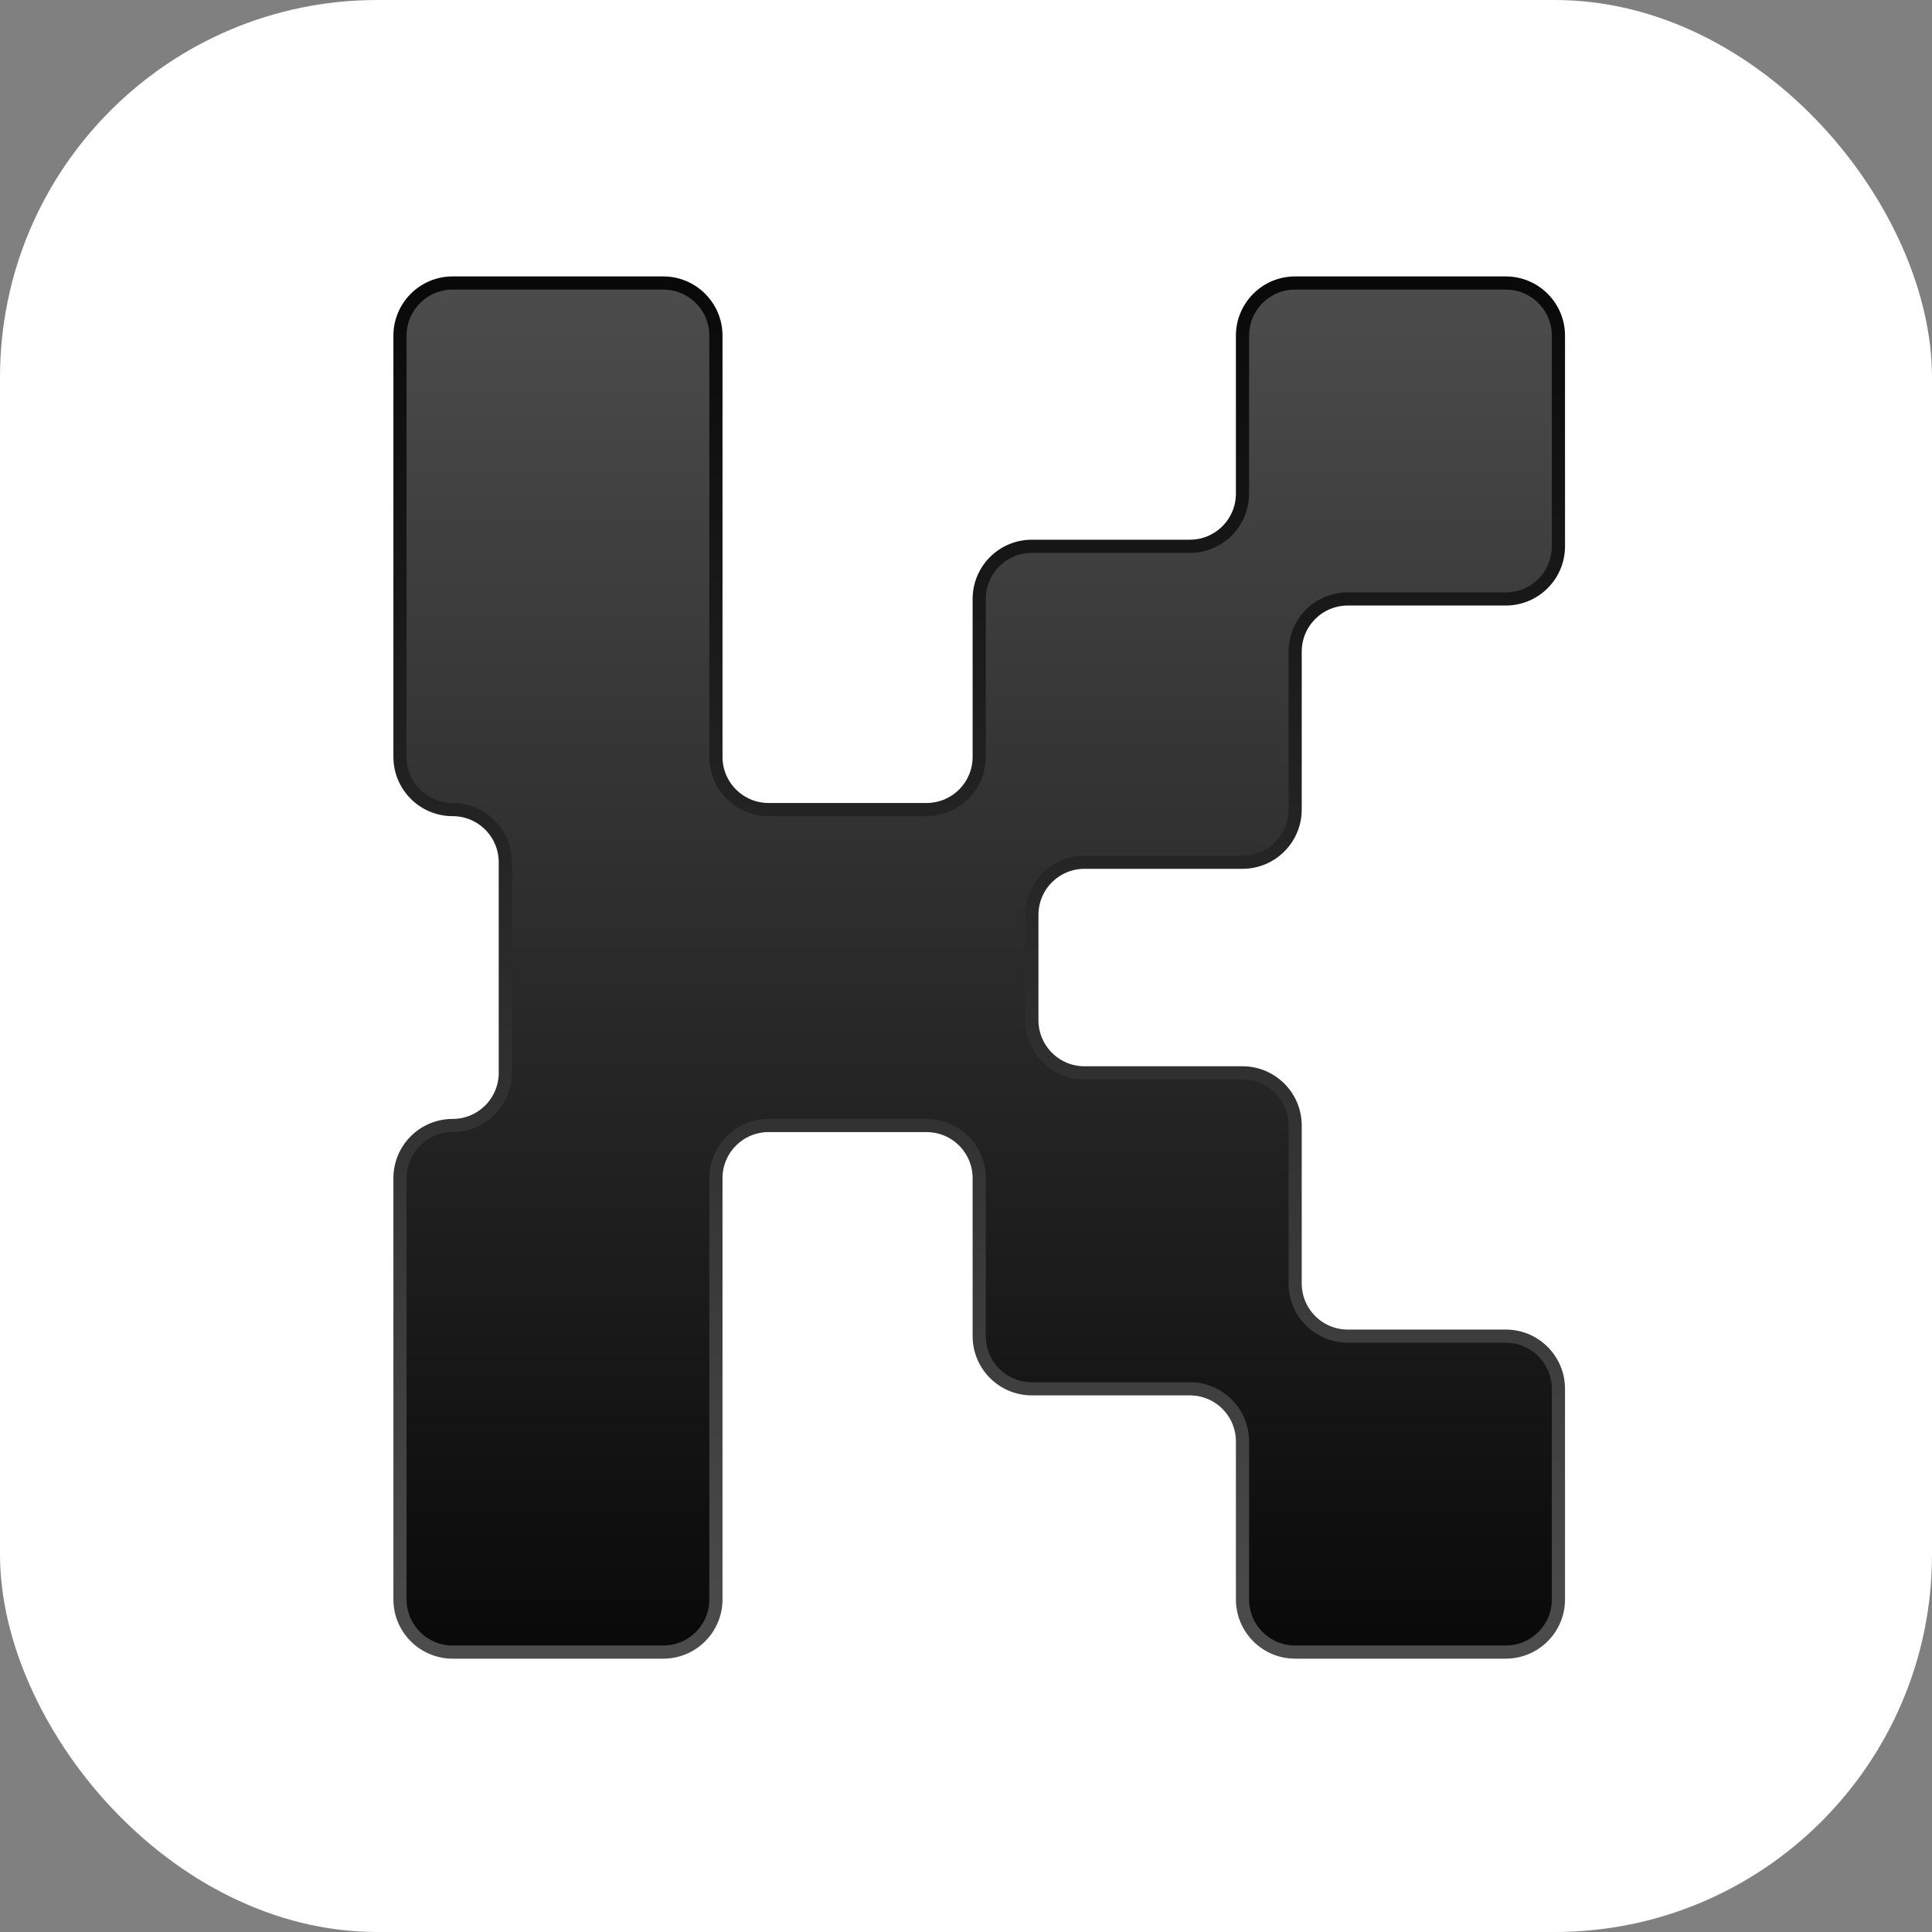
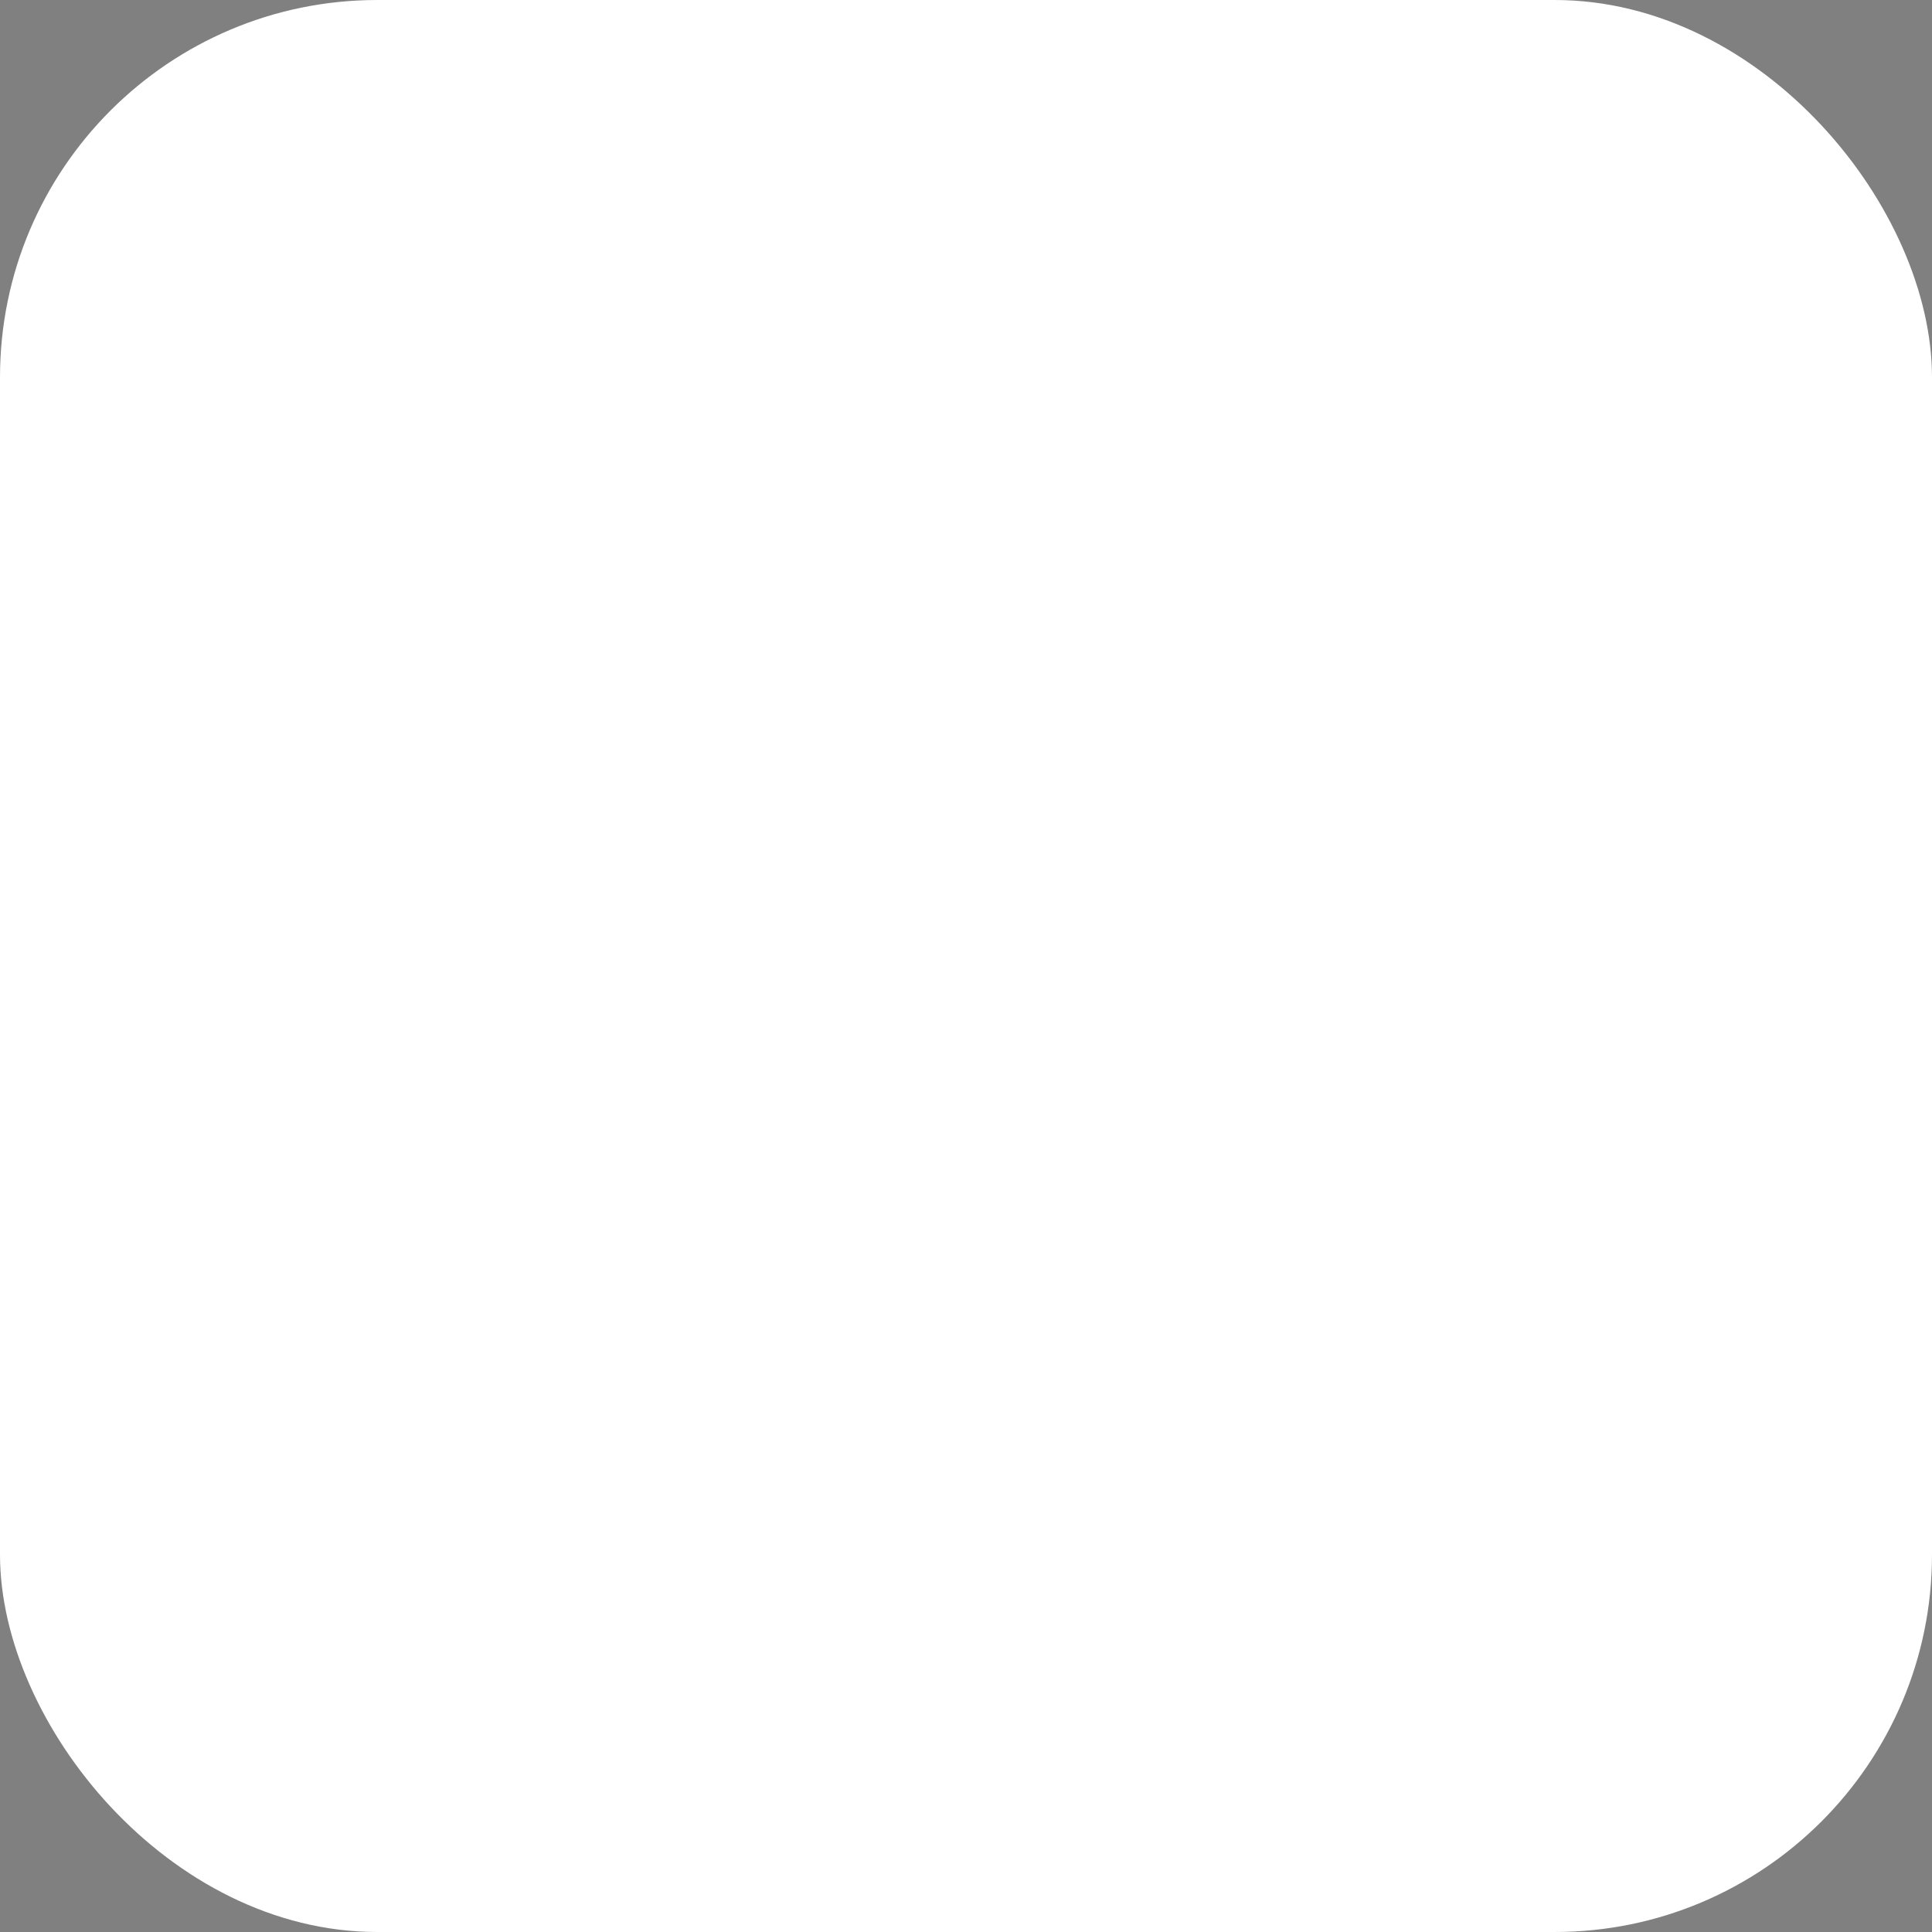
<svg xmlns="http://www.w3.org/2000/svg" width="512" height="512" viewBox="0 0 512 512" fill="none">
  <rect x="0" y="0" width="512" height="512" fill="#808080" stroke="none" />
  <g clip-path="url(#clip0_2052_2)">
    <rect width="512" height="512" rx="100" fill="white" />
-     <path d="M175.773 75H119.955C112.248 75 106 81.248 106 88.954V200.591C106 208.298 112.248 214.545 119.955 214.545C127.661 214.545 133.909 220.793 133.909 228.5V284.318C133.909 292.025 127.661 298.273 119.955 298.273C112.248 298.273 106 304.52 106 312.227V423.864C106 431.57 112.248 437.818 119.955 437.818H175.773C183.48 437.818 189.727 431.571 189.727 423.864V416.886V312.227C189.727 304.52 195.975 298.273 203.682 298.273H245.545C253.252 298.273 259.5 304.52 259.5 312.227V354.091C259.5 361.798 265.748 368.045 273.455 368.045H315.318C323.025 368.045 329.273 374.293 329.273 382V423.864C329.273 431.57 335.52 437.818 343.227 437.818H399.045C406.752 437.818 413 431.57 413 423.864V368.045C413 360.339 406.752 354.091 399.045 354.091H357.182C349.475 354.091 343.227 347.843 343.227 340.136V298.273C343.227 290.566 336.98 284.318 329.273 284.318H287.409C279.702 284.318 273.455 278.071 273.455 270.364V242.455C273.455 234.748 279.702 228.5 287.409 228.5H329.273C336.98 228.5 343.227 222.252 343.227 214.545V172.682C343.227 164.975 349.475 158.727 357.182 158.727H399.045C406.752 158.727 413 152.48 413 144.773V88.954C413 81.248 406.752 75 399.045 75H343.227C335.52 75 329.273 81.248 329.273 88.954V130.818C329.273 138.525 323.025 144.773 315.318 144.773H273.455C265.748 144.773 259.5 151.02 259.5 158.727V200.591C259.5 208.298 253.252 214.545 245.545 214.545H203.682C195.975 214.545 189.727 208.298 189.727 200.591V88.954C189.727 81.248 183.48 75 175.773 75Z" fill="url(#paint0_linear_2052_2)" stroke="url(#paint1_linear_2052_2)" stroke-width="3.489" />
  </g>
  <defs>
    <linearGradient id="paint0_linear_2052_2" x1="259.5" y1="75" x2="259.5" y2="437.818" gradientUnits="userSpaceOnUse">
      <stop stop-color="#4C4C4C" />
      <stop offset="1" stop-color="#090909" />
    </linearGradient>
    <linearGradient id="paint1_linear_2052_2" x1="259.5" y1="75" x2="259.5" y2="437.818" gradientUnits="userSpaceOnUse">
      <stop stop-color="#090909" />
      <stop offset="1" stop-color="#4C4C4C" />
    </linearGradient>
    <clipPath id="clip0_2052_2">
      <rect width="512" height="512" fill="white" />
    </clipPath>
  </defs>
</svg>